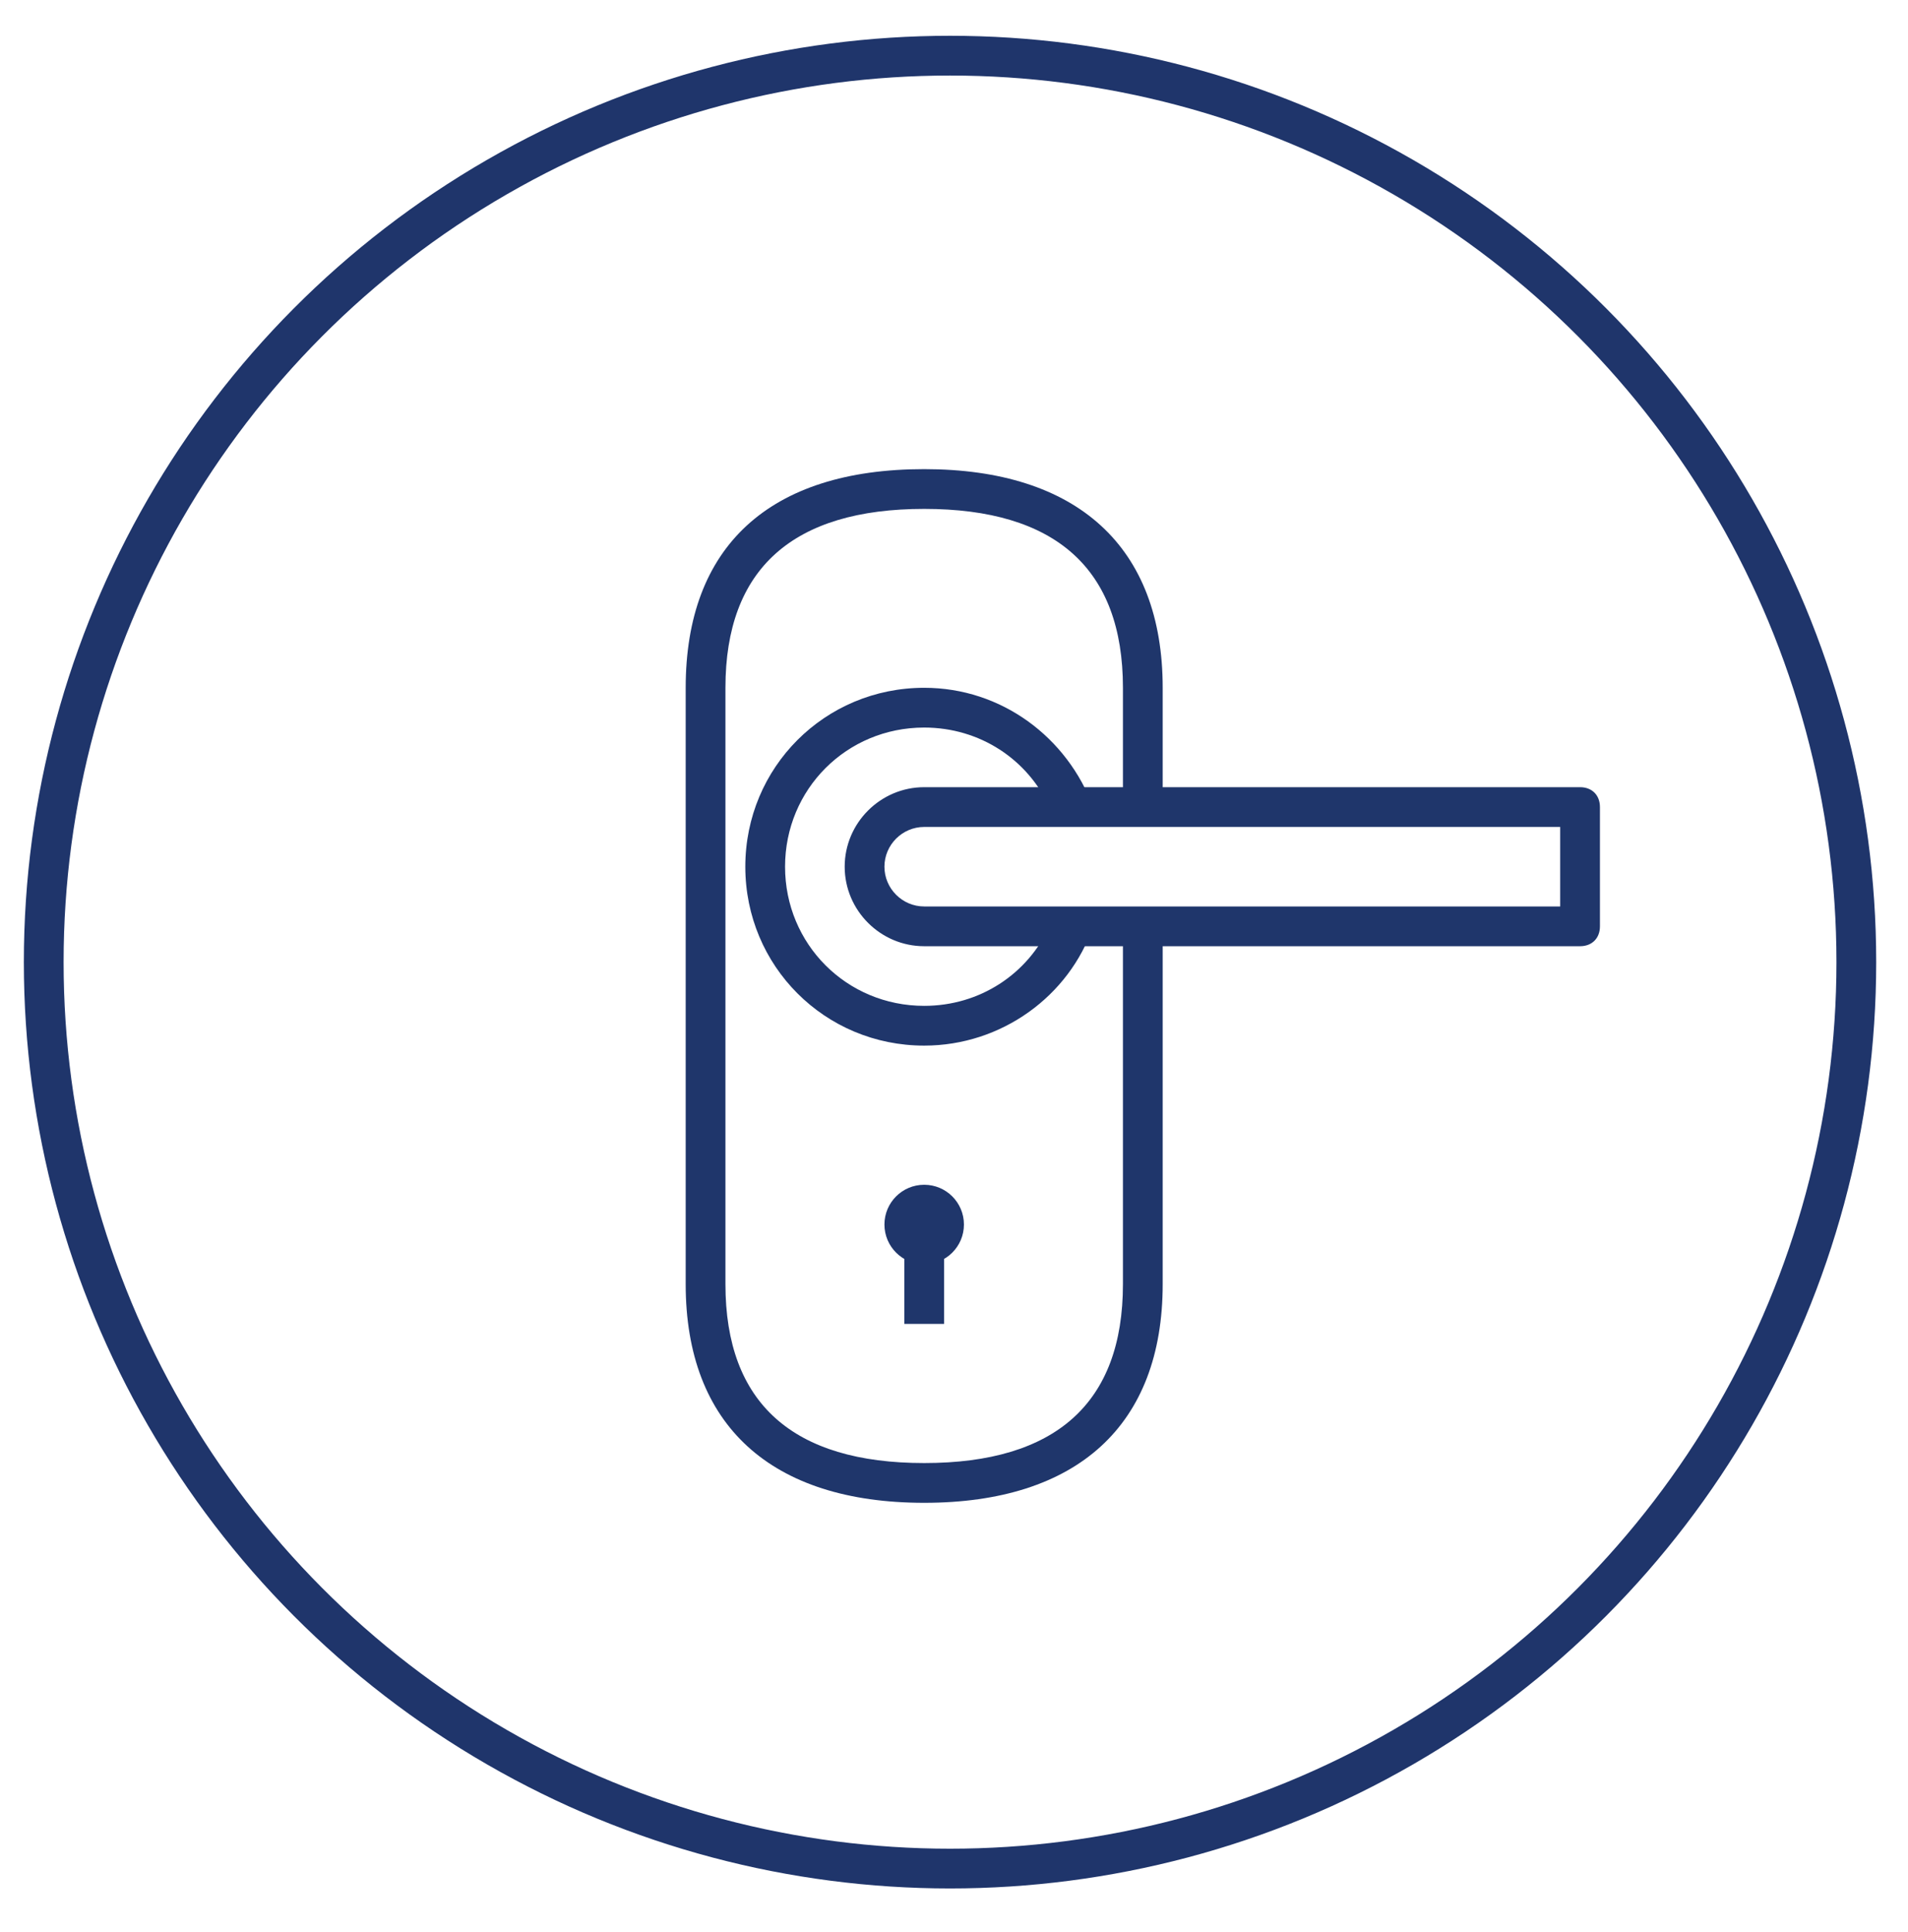
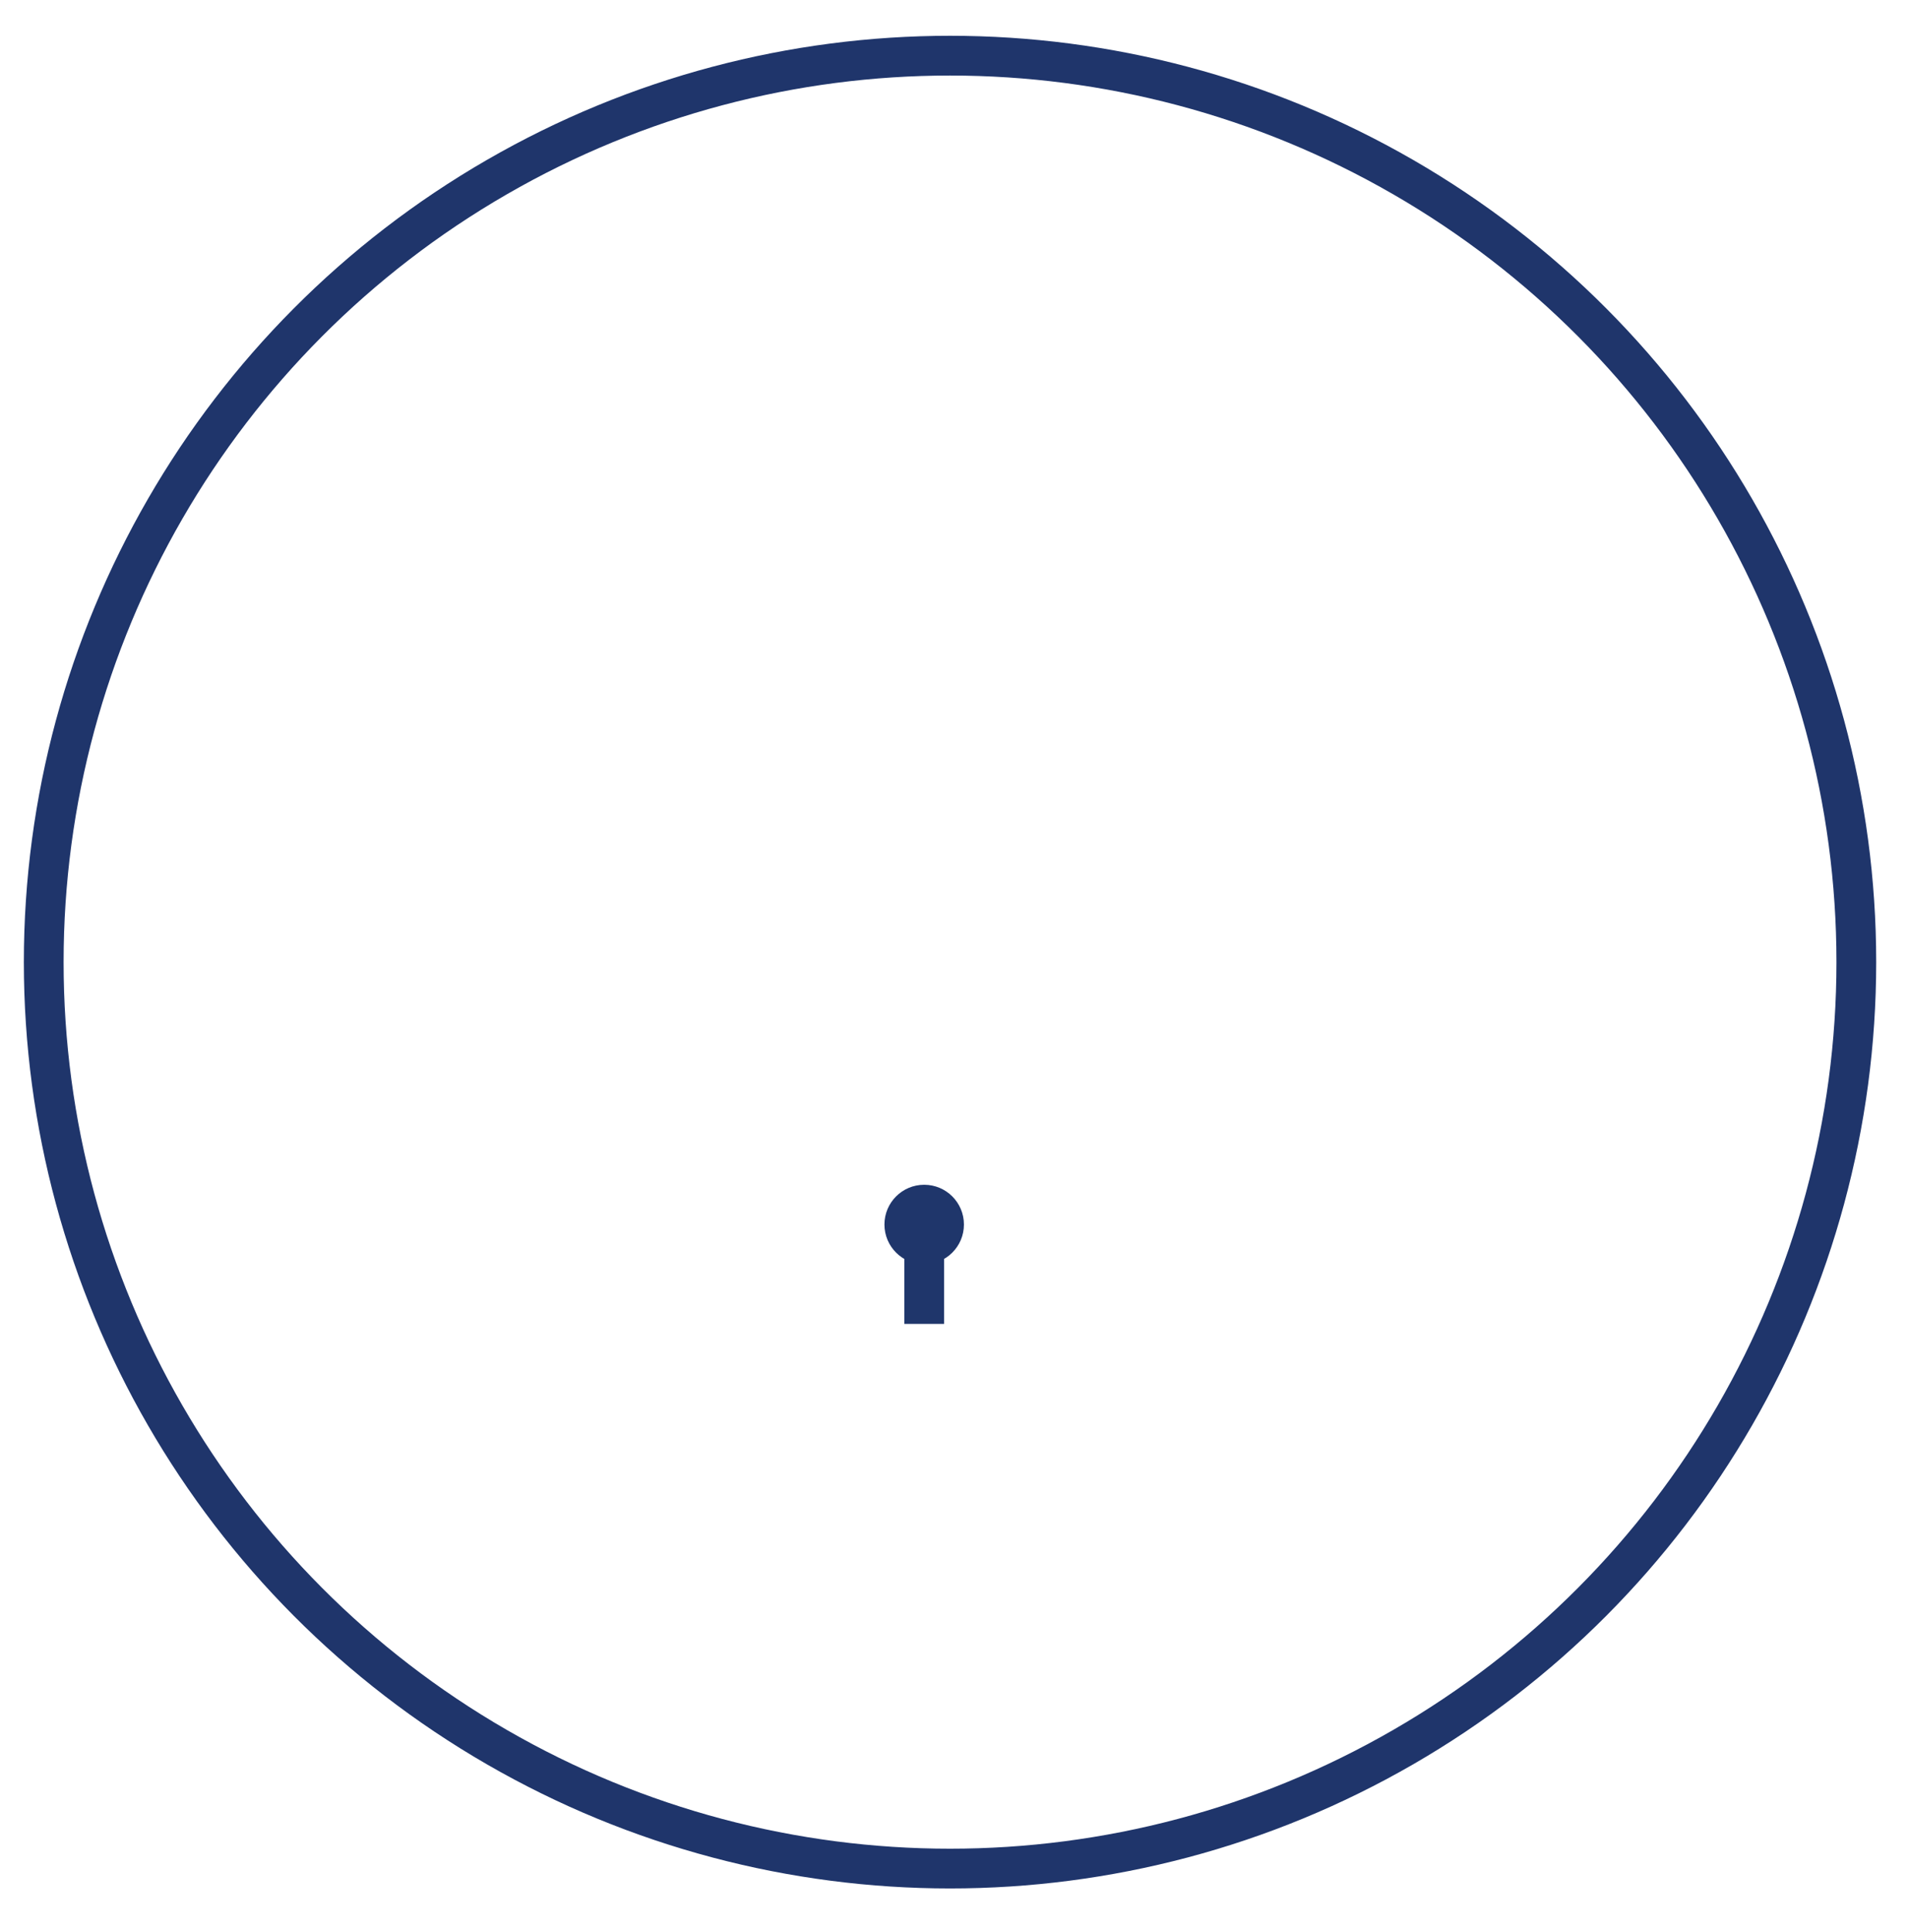
<svg xmlns="http://www.w3.org/2000/svg" version="1.1" id="Laag_1" x="0px" y="0px" viewBox="0 0 96 97.2" style="enable-background:new 0 0 96 97.2;" xml:space="preserve">
  <style type="text/css">
	.st0{fill:none;stroke:#1F356B;stroke-width:2;stroke-linejoin:round;stroke-miterlimit:10;}
	.st1{fill:#1F366B;}
</style>
  <circle class="st0" cx="47.8" cy="48.4" r="45.6" />
  <g>
    <g>
      <circle class="st1" cx="46.5" cy="61.6" r="2" />
      <rect x="45.5" y="62.6" class="st1" width="2" height="4" />
    </g>
    <g>
-       <path class="st1" d="M46.5,34.6c3.9,0,7.2,2.5,8.5,6h-2.2c-1.1-2.4-3.5-4-6.3-4c-3.9,0-7,3.1-7,7c0,3.9,3.1,7,7,7    c2.8,0,5.2-1.6,6.3-4h2.2c-1.2,3.5-4.6,6-8.5,6c-5,0-9-4-9-9S41.5,34.6,46.5,34.6z" />
-       <path class="st1" d="M46.5,23.6c7.7,0,12,3.9,12,11v6h-2v-6c0-6-3.4-9-10-9c-6.6,0-10,3-10,9v30c0,6,3.4,9,10,9c6.6,0,10-3,10-9    v-18h2v18c0,7.1-4.3,11-12,11s-12-3.9-12-11v-30C34.5,27.5,38.7,23.6,46.5,23.6z" />
-       <path class="st1" d="M46.5,47.6h33c0.6,0,1-0.4,1-1v-6c0-0.6-0.4-1-1-1h-33c-2.2,0-4,1.8-4,4S44.3,47.6,46.5,47.6z M78.5,45.6h-32    c-1.1,0-2-0.9-2-2s0.9-2,2-2h32V45.6z" />
-     </g>
+       </g>
  </g>
</svg>